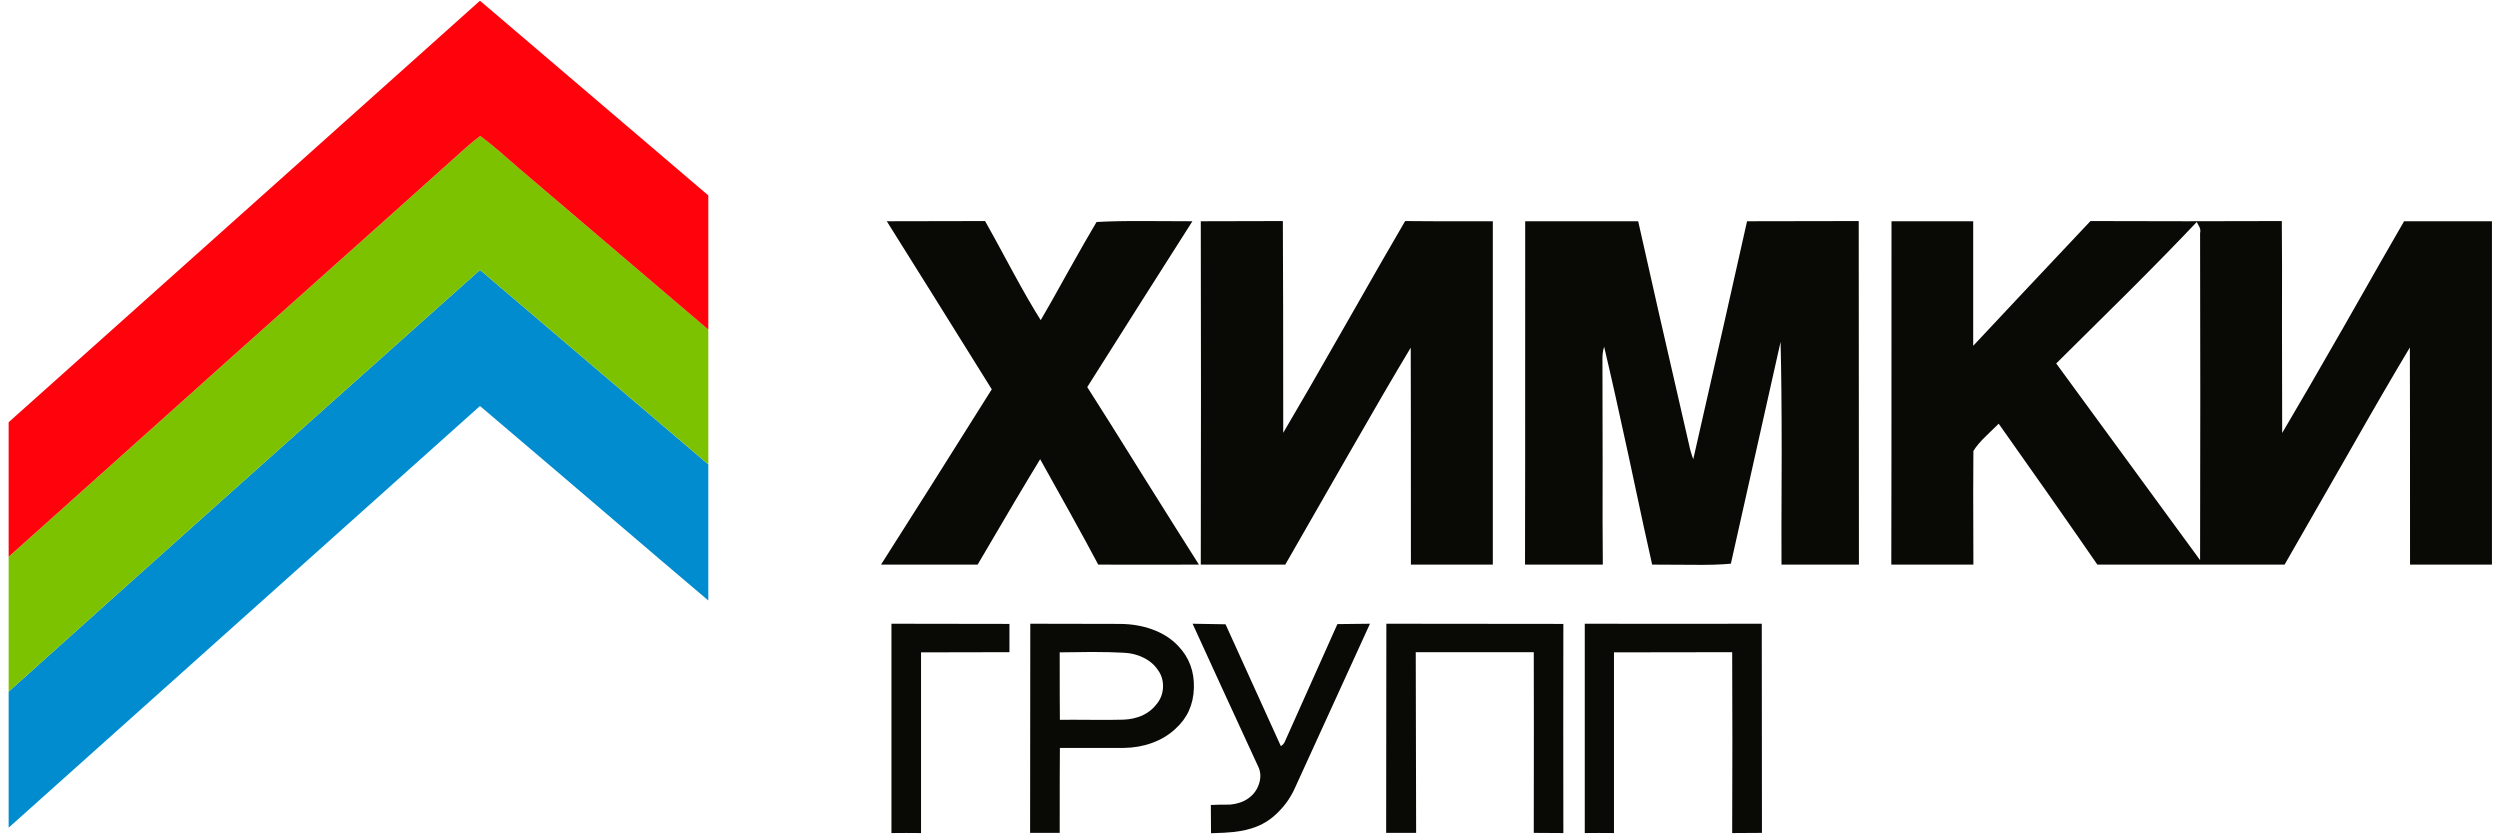
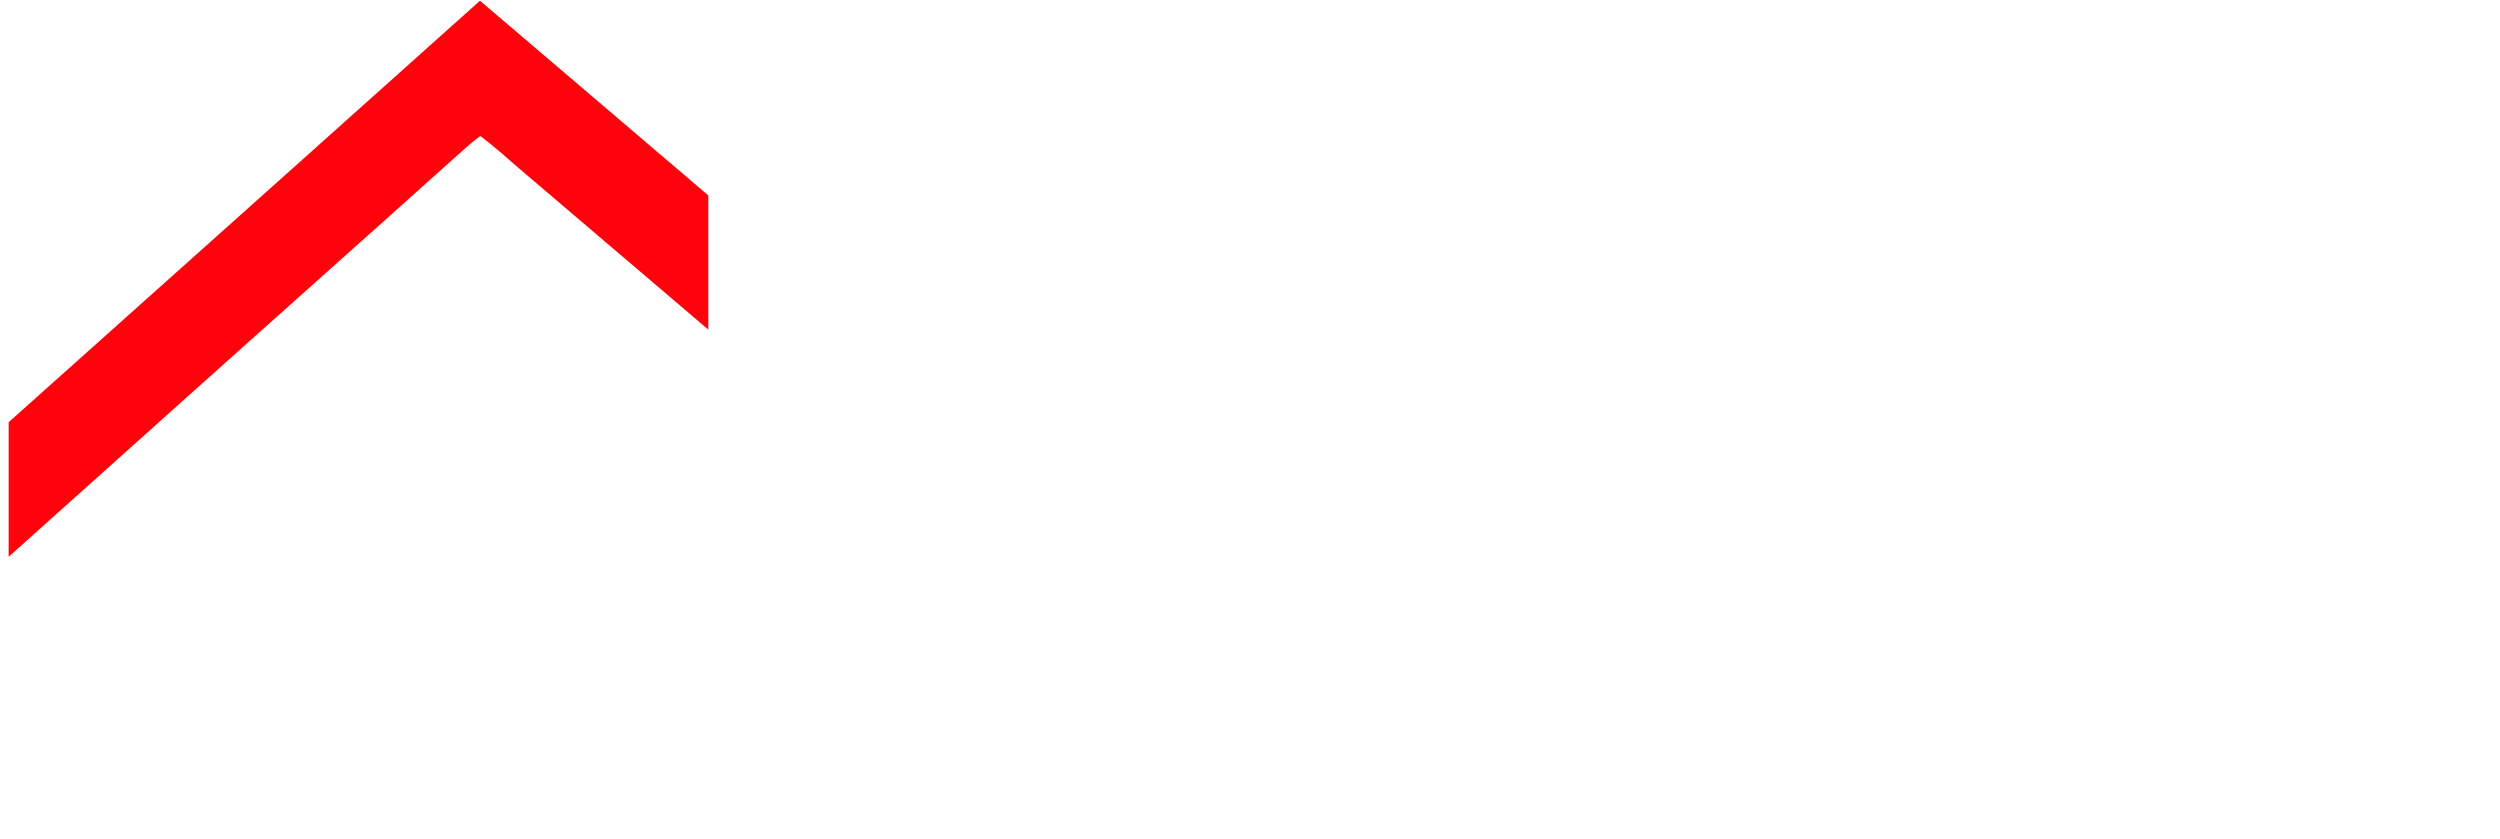
<svg xmlns="http://www.w3.org/2000/svg" width="140px" height="47px" viewBox="0 0 140 47" version="1.1">
  <title>himki</title>
  <desc>Created with Sketch.</desc>
  <g id="Page-1" stroke="none" stroke-width="1" fill="none" fill-rule="evenodd">
    <g id="himki">
-       <path d="M49.921,46.651 C50.47,46.644 51.022,46.644 51.578,46.651 L51.578,36.532 L56.529,36.522 L56.529,34.939 C53.597,34.939 51.394,34.936 49.921,34.929 L49.921,46.651 Z M64.513,35.241 C63.971,35.047 63.38,34.946 62.741,34.939 C60.497,34.939 58.815,34.936 57.696,34.929 L57.686,46.641 L59.343,46.641 C59.343,43.996 59.347,42.41 59.354,41.883 L62.939,41.883 C63.488,41.876 64.006,41.786 64.492,41.612 C65.013,41.425 65.458,41.158 65.826,40.811 C66.486,40.221 66.83,39.461 66.858,38.531 C66.886,37.601 66.594,36.817 65.983,36.178 C65.601,35.769 65.111,35.456 64.513,35.241 Z M62.918,36.553 C63.307,36.567 63.669,36.653 64.002,36.813 C64.364,36.987 64.642,37.219 64.836,37.511 C65.045,37.788 65.142,38.114 65.128,38.489 C65.114,38.843 64.996,39.155 64.774,39.426 C64.572,39.697 64.301,39.912 63.961,40.072 C63.634,40.21 63.287,40.287 62.918,40.301 C62.494,40.314 61.9,40.318 61.136,40.311 C60.302,40.304 59.708,40.304 59.354,40.311 C59.347,39.888 59.343,38.628 59.343,36.532 C59.739,36.532 60.337,36.525 61.136,36.511 C61.845,36.511 62.439,36.525 62.918,36.553 Z M64.086,12.379 C63.016,12.373 62.123,12.39 61.407,12.432 C61.018,13.084 60.493,14 59.833,15.18 C59.11,16.485 58.593,17.401 58.28,17.928 C57.849,17.248 57.321,16.332 56.696,15.18 C55.904,13.709 55.393,12.775 55.164,12.379 L49.66,12.39 C50.974,14.479 52.933,17.616 55.539,21.801 C52.933,25.951 50.866,29.224 49.337,31.618 L54.747,31.618 C56.289,28.981 57.457,27.013 58.249,25.715 C58.478,26.132 59.024,27.11 59.885,28.651 C60.559,29.866 61.098,30.855 61.501,31.618 C62.759,31.625 64.638,31.625 67.14,31.618 C66.486,30.591 65.444,28.936 64.013,26.652 C62.665,24.487 61.622,22.828 60.886,21.676 C62.998,18.331 64.961,15.235 66.775,12.39 C65.58,12.383 64.683,12.379 64.086,12.379 Z M79.282,36.522 L85.891,36.522 C85.898,38.777 85.898,42.15 85.891,46.641 L87.548,46.651 C87.541,42.744 87.541,38.84 87.548,34.939 L77.636,34.929 C77.629,37.531 77.625,41.435 77.625,46.641 L79.303,46.641 C79.296,42.15 79.289,38.777 79.282,36.522 Z M76.718,34.929 L74.894,34.95 C73.116,38.926 72.171,41.04 72.059,41.29 C72.032,41.352 71.99,41.446 71.934,41.571 C71.872,41.675 71.802,41.744 71.726,41.779 C70.35,38.746 69.318,36.473 68.63,34.96 L66.785,34.929 C67.591,36.699 68.807,39.346 70.433,42.872 C70.6,43.184 70.624,43.524 70.506,43.892 C70.395,44.239 70.187,44.517 69.881,44.725 C69.624,44.906 69.294,45.017 68.891,45.058 C68.397,45.058 68.036,45.065 67.807,45.079 L67.817,46.661 C68.373,46.648 68.804,46.623 69.11,46.589 C69.582,46.533 69.996,46.436 70.35,46.297 C70.836,46.11 71.271,45.811 71.653,45.402 C72.014,45.034 72.306,44.6 72.528,44.1 L76.718,34.929 Z M98.659,34.929 C95.351,34.936 92.047,34.936 88.747,34.929 L88.747,46.651 C89.289,46.644 89.834,46.644 90.383,46.651 L90.383,36.532 L97.002,36.522 C97.016,39.902 97.016,43.278 97.002,46.651 L98.669,46.641 L98.659,34.929 Z M91.738,12.39 L85.411,12.39 C85.411,23.779 85.408,30.188 85.401,31.618 C85.887,31.618 87.339,31.618 89.758,31.618 C89.744,30.272 89.74,28.346 89.747,25.84 C89.747,23.189 89.744,21.267 89.737,20.073 C89.737,19.837 89.768,19.618 89.831,19.417 C90.199,20.965 90.654,22.995 91.196,25.507 C91.877,28.707 92.318,30.744 92.52,31.618 C92.77,31.618 93.503,31.622 94.719,31.629 C95.629,31.642 96.366,31.622 96.929,31.566 C97.311,29.88 98.239,25.74 99.712,19.146 C99.753,20.77 99.774,22.852 99.774,25.393 C99.76,28.856 99.757,30.931 99.764,31.618 L104.1,31.618 C104.1,23.068 104.096,16.655 104.089,12.379 L97.835,12.39 C97.175,15.353 96.171,19.795 94.823,25.715 C94.719,25.438 94.639,25.16 94.583,24.883 C93.305,19.337 92.356,15.173 91.738,12.39 Z M83.598,12.39 C81.416,12.397 79.779,12.393 78.688,12.379 C77.98,13.587 76.844,15.565 75.28,18.313 C73.821,20.874 72.681,22.849 71.861,24.237 C71.861,18.969 71.854,15.017 71.84,12.379 L67.244,12.39 C67.258,18.789 67.258,25.198 67.244,31.618 L71.976,31.618 C72.344,30.98 73.508,28.95 75.468,25.528 C76.885,23.05 78.063,21.031 79.001,19.469 C79.008,20.822 79.011,24.872 79.011,31.618 L83.598,31.618 L83.598,12.39 Z M139.548,31.618 L139.548,12.39 L134.629,12.39 C134.087,13.32 132.954,15.301 131.231,18.334 C129.82,20.798 128.677,22.769 127.802,24.248 C127.795,22.936 127.791,20.961 127.791,18.324 C127.798,15.68 127.795,13.698 127.781,12.379 C124.209,12.393 120.638,12.393 117.066,12.379 C114.148,15.475 111.959,17.803 110.499,19.365 L110.499,12.39 L105.924,12.39 C105.924,23.786 105.92,30.195 105.913,31.618 L110.51,31.618 C110.496,28.433 110.496,26.312 110.51,25.257 C110.656,25.014 110.878,24.747 111.177,24.456 C111.344,24.296 111.594,24.053 111.927,23.727 C112.365,24.352 113.289,25.663 114.7,27.662 C115.846,29.3 116.764,30.619 117.452,31.618 C118.619,31.618 122.114,31.618 127.937,31.618 C128.236,31.105 129.4,29.075 131.429,25.528 C132.833,23.057 134.007,21.034 134.952,19.459 C134.959,20.812 134.962,24.865 134.962,31.618 L139.548,31.618 Z M123.018,12.432 C123.052,12.501 123.104,12.598 123.174,12.723 C123.222,12.834 123.233,12.942 123.205,13.046 C123.205,15.079 123.209,18.137 123.216,22.217 C123.216,25.833 123.212,28.884 123.205,31.368 L115.148,20.354 C116.031,19.479 117.354,18.168 119.119,16.419 C120.676,14.864 121.975,13.535 123.018,12.432 Z" id="Shape" fill="#090906" fill-rule="nonzero" />
-       <path d="M26.865,22.748 C26.879,22.751 26.893,22.755 26.907,22.759 C29.172,24.681 32.546,27.558 37.028,31.389 C37.939,32.164 38.818,32.91 39.665,33.627 L39.665,26.007 C34.317,21.45 30.064,17.827 26.907,15.138 C26.893,15.134 26.879,15.131 26.865,15.128 L13.378,27.173 C8.265,31.747 3.967,35.599 0.484,38.729 L0.484,46.349 C3.685,43.478 7.986,39.63 13.388,34.804 C19.809,29.064 24.301,25.046 26.865,22.748 Z" id="Path" fill="#008CCE" />
-       <path d="M26.907,7.622 C26.9,7.623 26.893,7.623 26.886,7.622 C26.691,7.761 26.431,7.972 26.104,8.257 C23.881,10.256 19.513,14.16 13.002,19.969 C7.843,24.585 3.671,28.322 0.484,31.181 L0.484,38.729 C3.967,35.599 8.265,31.747 13.378,27.173 L26.865,15.128 C26.879,15.131 26.893,15.134 26.907,15.138 C30.064,17.827 34.317,21.45 39.665,26.007 L39.665,18.459 L29.044,9.412 C28.571,9.003 28.22,8.698 27.991,8.496 C27.574,8.142 27.213,7.851 26.907,7.622 Z" id="Path" fill="#7DC200" />
      <path d="M26.907,0.064 L26.865,0.053 C20.976,5.327 12.183,13.191 0.484,23.644 L0.484,31.181 C3.671,28.322 7.843,24.585 13.002,19.969 C19.513,14.16 23.881,10.256 26.104,8.257 C26.431,7.972 26.691,7.761 26.886,7.622 C26.893,7.623 26.9,7.623 26.907,7.622 C27.213,7.851 27.574,8.142 27.991,8.496 C28.22,8.698 28.571,9.003 29.044,9.412 L39.665,18.459 L39.665,10.943 L26.907,0.064 Z" id="Path" fill="#FF020B" />
    </g>
  </g>
</svg>